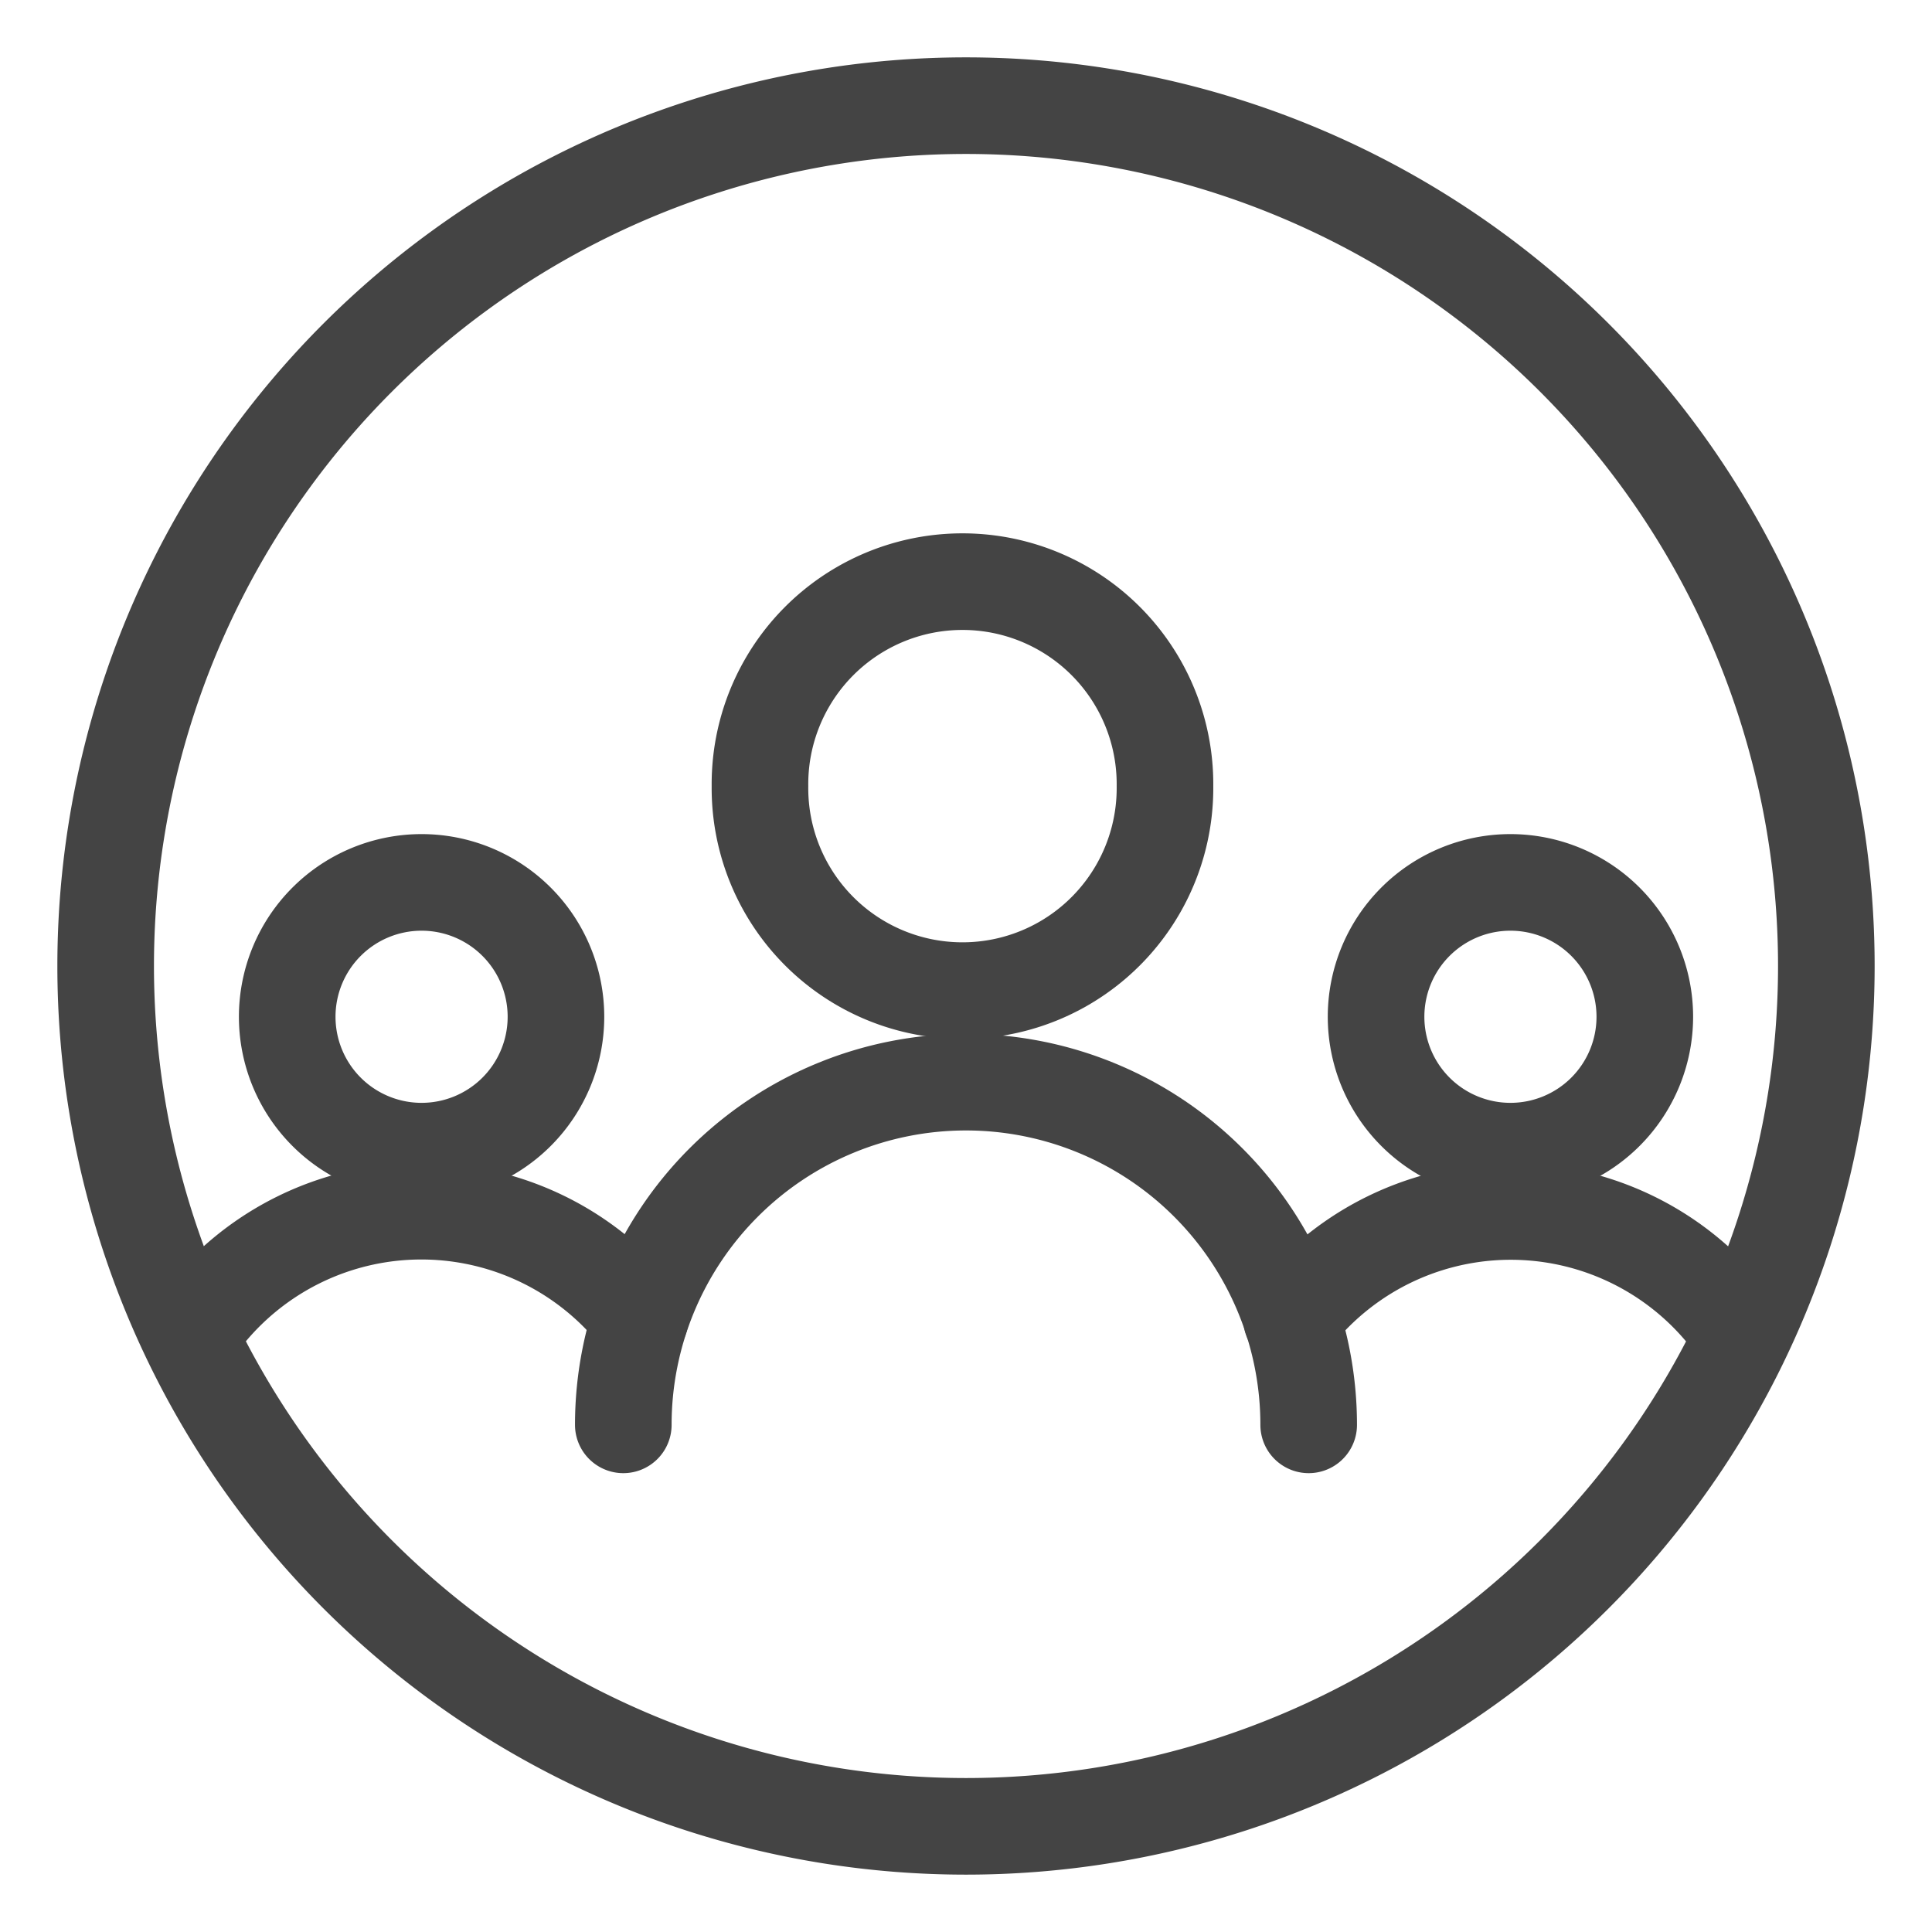
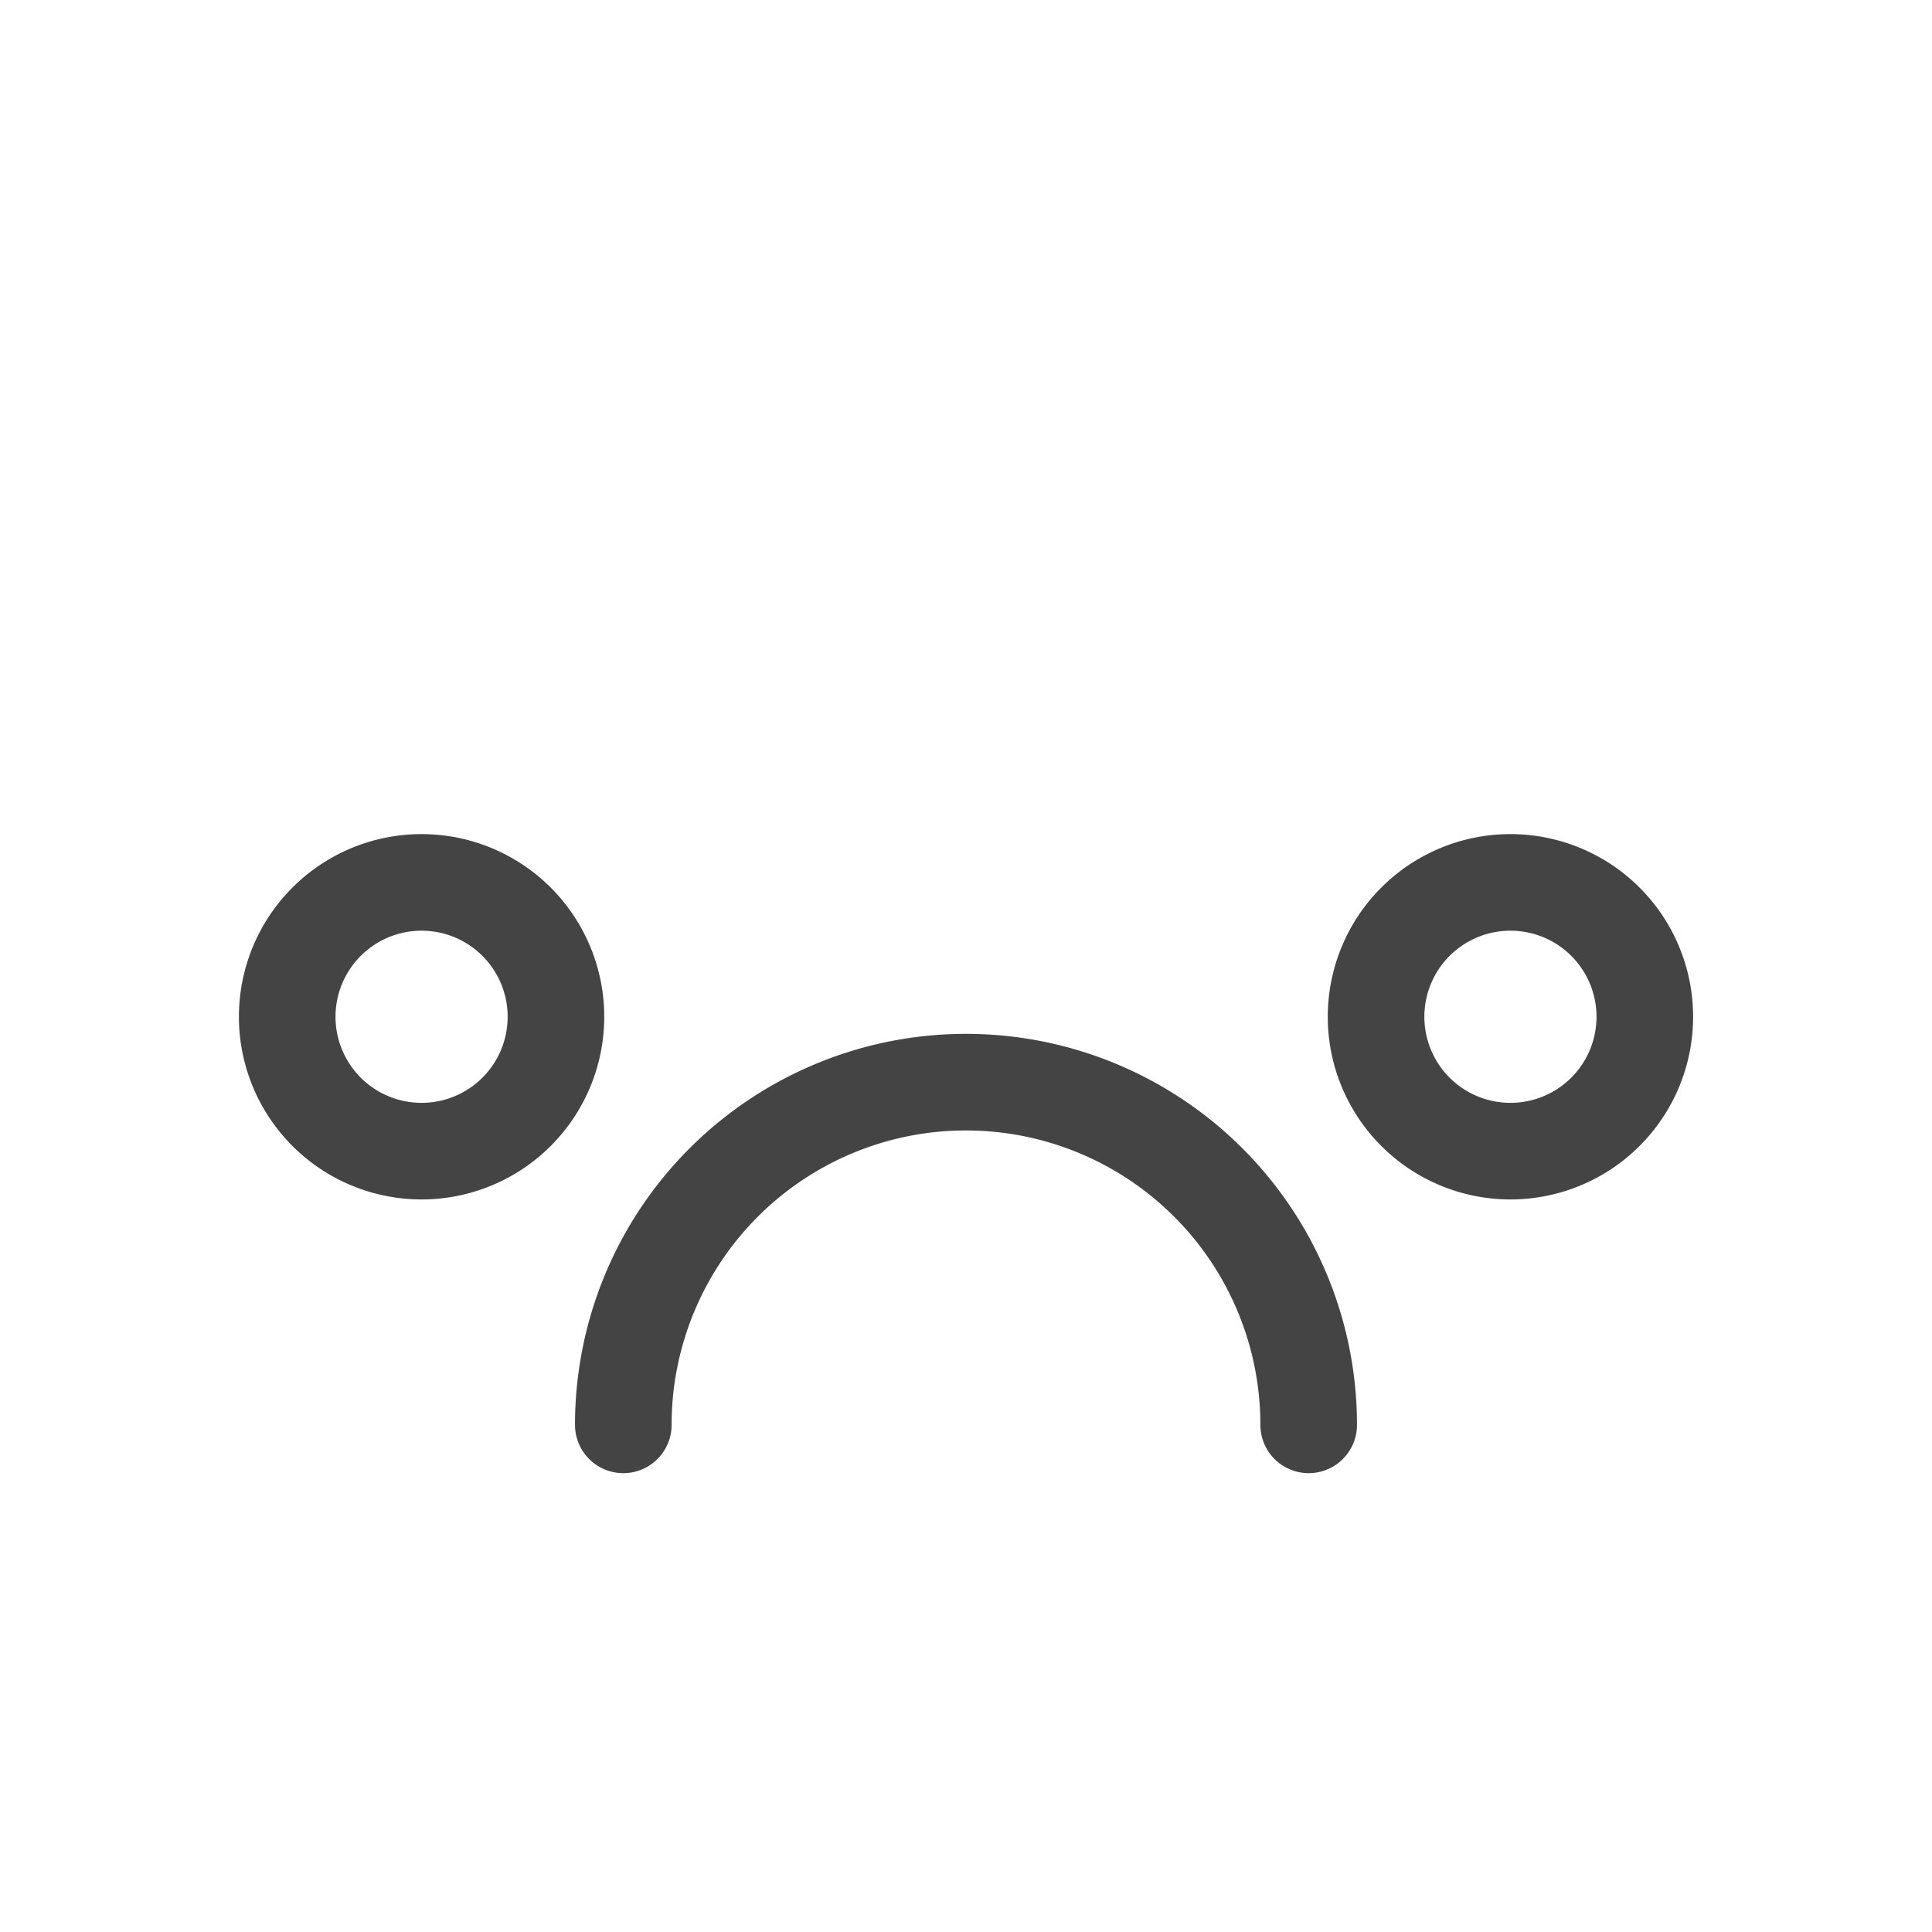
<svg xmlns="http://www.w3.org/2000/svg" viewBox="-2.5 -2.5 100 100" id="Workflow-Teammate-Circle--Streamline-Ultimate.svg" height="100" width="100">
  <desc>Workflow Teammate Circle Streamline Icon: https://streamlinehq.com</desc>
  <defs />
  <path d="M68.725 50.128a6.955 6.955 0 1 0 13.91 0 6.955 6.955 0 1 0 -13.91 0" fill="none" stroke="#444444" stroke-linecap="round" stroke-linejoin="round" stroke-width="5" />
-   <path d="M87.04 65.764a14.357 14.357 0 0 0 -22.689 0" fill="none" stroke="#444444" stroke-linecap="round" stroke-linejoin="round" stroke-width="5" />
  <path d="M12.366 50.128a6.955 6.955 0 1 0 13.91 0 6.955 6.955 0 1 0 -13.91 0" fill="none" stroke="#444444" stroke-linecap="round" stroke-linejoin="round" stroke-width="5" />
-   <path d="M7.956 65.76a14.357 14.357 0 0 1 22.681 -0.032" fill="none" stroke="#444444" stroke-linecap="round" stroke-linejoin="round" stroke-width="5" />
  <path d="M65.237 71.25a17.737 17.737 0 0 0 -35.475 0" fill="none" stroke="#444444" stroke-linecap="round" stroke-linejoin="round" stroke-width="5" />
-   <path d="M36.836 38.19a10.482 10.482 0 1 0 20.963 0 10.482 10.482 0 1 0 -20.963 0" fill="none" stroke="#444444" stroke-linecap="round" stroke-linejoin="round" stroke-width="5" />
-   <path d="M2.969 47.5a44.531 44.531 0 1 0 89.062 0 44.531 44.531 0 1 0 -89.062 0" fill="none" stroke="#444444" stroke-linecap="round" stroke-linejoin="round" stroke-width="5" />
</svg>